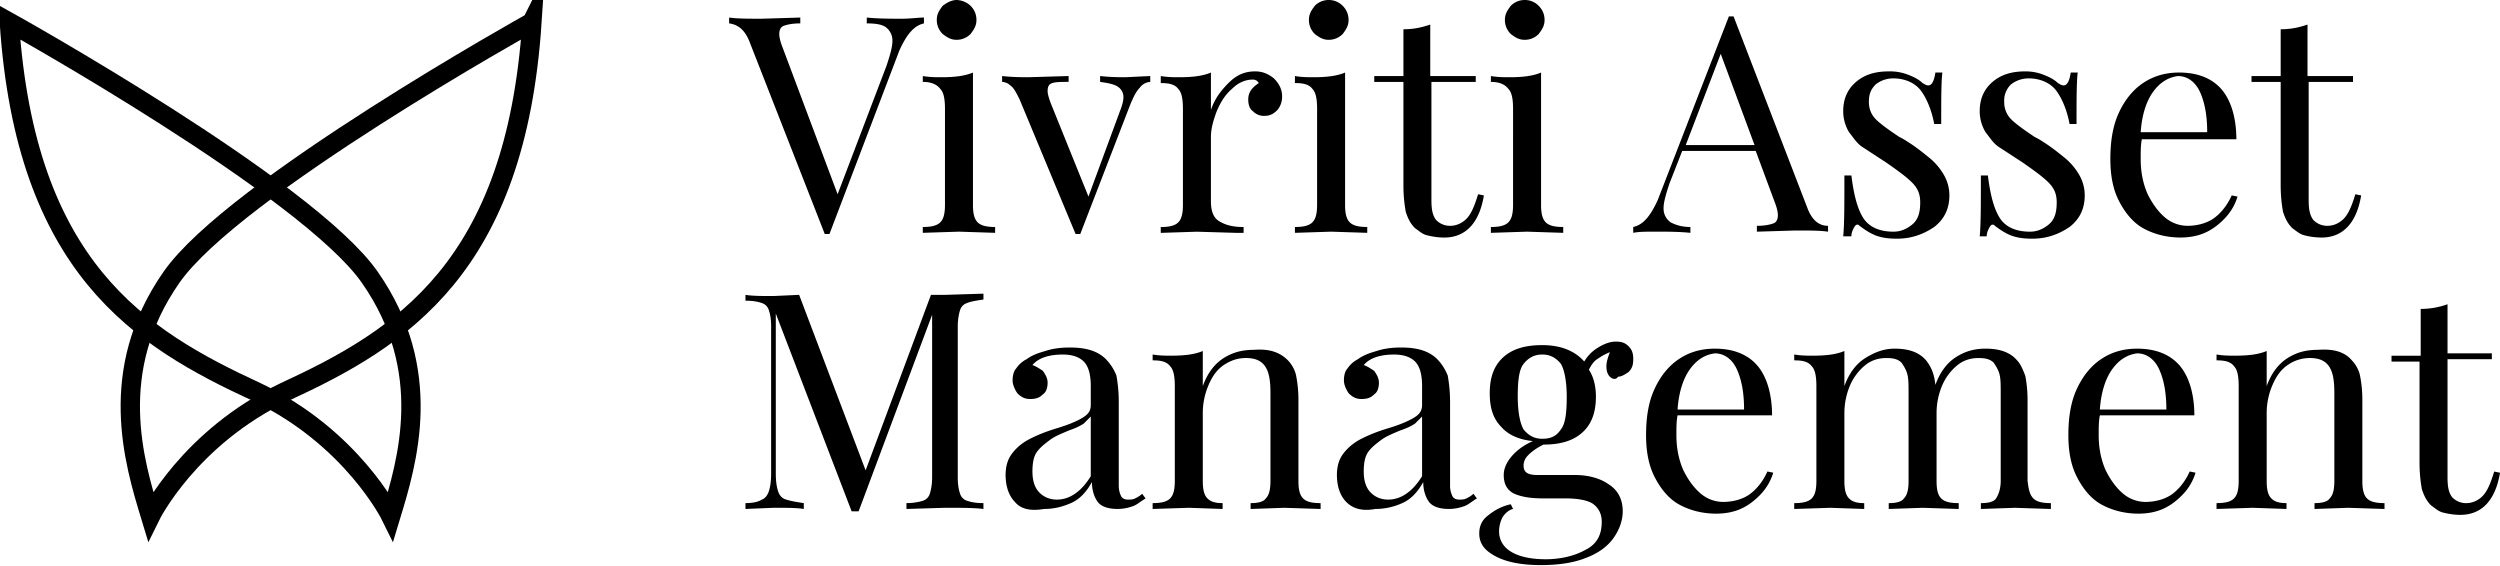
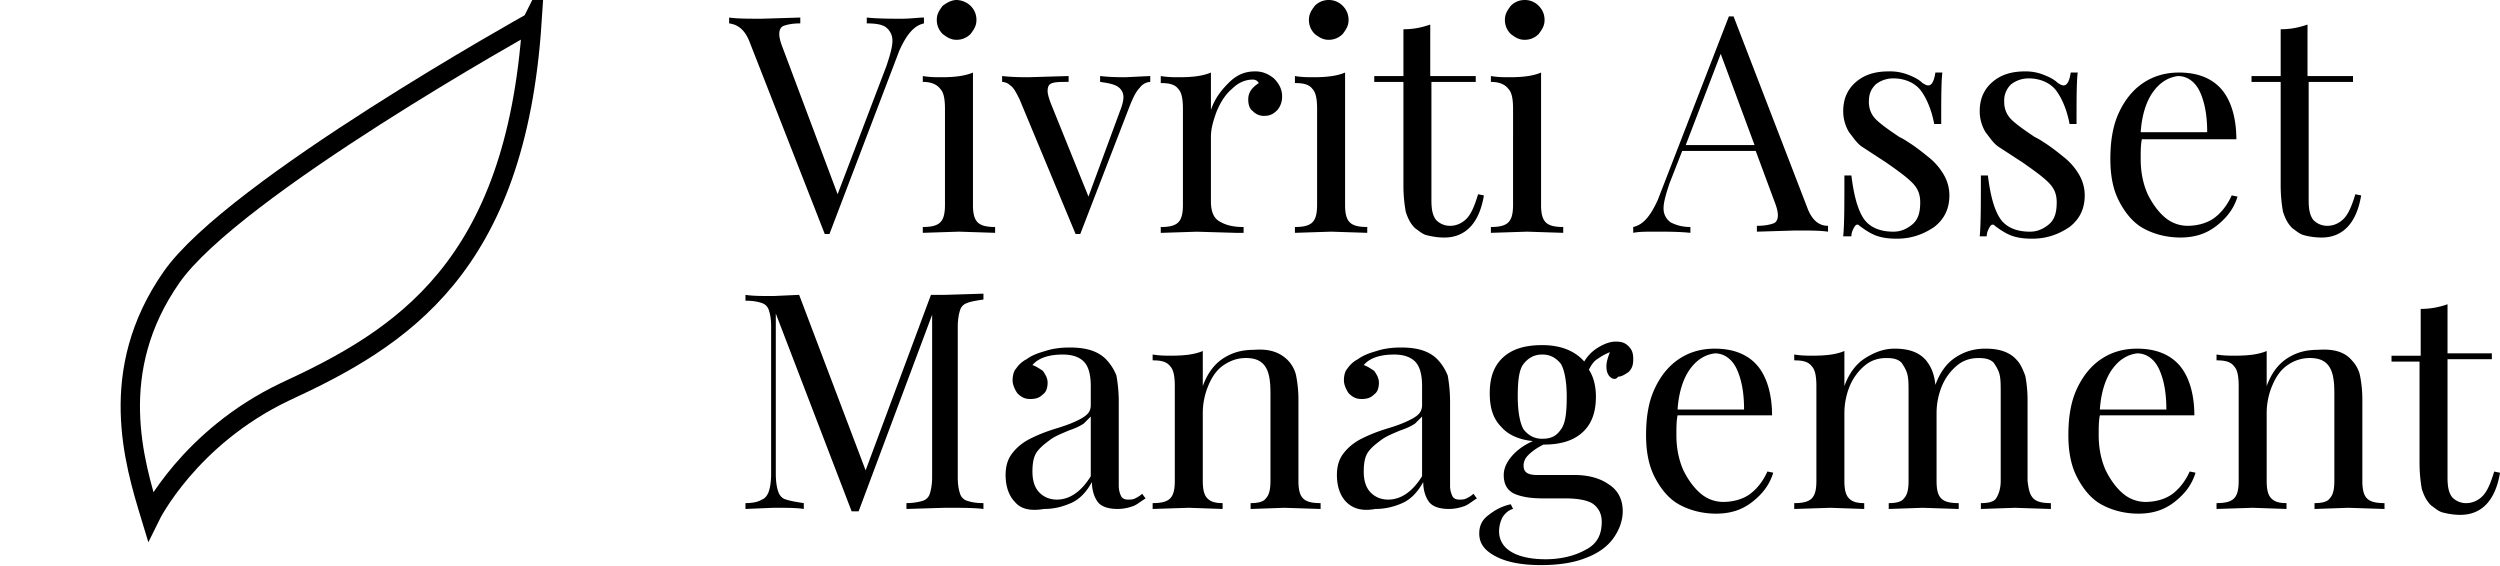
<svg xmlns="http://www.w3.org/2000/svg" width="181" height="41" fill="none">
  <g fill="#000">
    <path d="M66.894 1.271v.424c-.76.169-1.267.847-1.774 1.948l-5.068 13.3h-.169-.169L54.309 3.134c-.338-.932-.845-1.355-1.52-1.44V1.27c.591.085 1.351.085 2.365.085l2.787-.085v.424c-.591 0-.929.085-1.183.169s-.338.339-.338.593.084.593.253 1.017l3.97 10.589 3.547-9.318c.253-.762.422-1.355.422-1.779a1.21 1.21 0 0 0-.507-1.017c-.253-.169-.676-.254-1.351-.254V1.27c.845.085 1.689.085 2.534.085.676 0 1.182-.085 1.605-.085zm3.548 13.553c0 .593.084 1.016.338 1.271s.676.339 1.267.339v.423l-2.618-.085-2.618.085v-.423c.591 0 1.014-.085 1.267-.339s.338-.678.338-1.271V7.878c0-.678-.085-1.186-.338-1.44-.253-.339-.676-.508-1.267-.508v-.424c.507.085.929.085 1.351.085.929 0 1.689-.085 2.281-.339v9.572zm-.169-14.4c.253.254.422.593.422 1.017s-.169.678-.422 1.017c-.253.254-.591.424-1.013.424s-.676-.169-1.014-.424c-.253-.254-.422-.593-.422-1.017s.169-.678.422-1.017C68.584.169 68.922 0 69.26 0a1.55 1.55 0 0 1 1.013.424zm13.006 5.082v.424a1.01 1.01 0 0 0-.76.424c-.253.254-.422.593-.676 1.186l-3.632 9.403h-.338L73.82 7.2c-.253-.508-.422-.847-.676-1.017a.91.91 0 0 0-.591-.254v-.424c.76.085 1.436.085 1.943.085l2.872-.085v.424c-.507 0-.929 0-1.182.085s-.338.254-.338.593c0 .169.085.508.253.932l2.703 6.692 2.28-6.184c.169-.424.253-.762.253-1.017a.89.89 0 0 0-.422-.762c-.253-.169-.676-.254-1.267-.339v-.424c.76.085 1.351.085 1.858.085l1.774-.085zm8.953.17c.338.339.591.762.591 1.271a1.48 1.48 0 0 1-.338 1.017c-.253.254-.507.424-.929.424a1.08 1.08 0 0 1-.845-.339c-.253-.169-.338-.508-.338-.847 0-.508.253-.847.76-1.186-.084-.169-.253-.254-.422-.254-.591 0-1.098.254-1.52.678-.507.424-.845 1.017-1.098 1.61-.253.678-.422 1.271-.422 1.864v4.659c0 .678.169 1.186.591 1.44s.929.424 1.774.424v.423h-.507l-2.872-.085-2.618.085v-.423c.591 0 1.013-.085 1.267-.339s.338-.678.338-1.271V7.878c0-.678-.084-1.186-.338-1.44-.253-.339-.676-.424-1.267-.424v-.508c.507.085.929.085 1.351.085.929 0 1.689-.085 2.281-.339v2.711c.253-.762.676-1.355 1.267-1.948s1.183-.847 1.943-.847c.507 0 .929.169 1.351.508zm5.152 9.148c0 .593.084 1.016.338 1.271s.676.339 1.267.339v.423l-2.618-.085-2.618.085v-.423c.591 0 1.014-.085 1.267-.339s.338-.678.338-1.271V7.878c0-.678-.085-1.186-.338-1.44-.253-.339-.676-.424-1.267-.424v-.508c.507.085.929.085 1.351.085.929 0 1.689-.085 2.28-.339v9.572zm-.169-14.4c.253.254.422.593.422 1.017s-.169.678-.422 1.017c-.253.254-.591.424-1.013.424s-.676-.169-1.014-.424c-.253-.254-.422-.593-.422-1.017s.169-.678.422-1.017A1.39 1.39 0 0 1 96.201 0a1.39 1.39 0 0 1 1.013.424zm6.42 5.082h3.209v.424h-3.209v8.556c0 .678.084 1.101.338 1.44.253.254.591.424 1.013.424s.845-.169 1.183-.508.591-.932.844-1.779l.422.085c-.337 2.033-1.351 3.05-2.871 3.05-.507 0-.929-.085-1.267-.169s-.591-.339-.845-.508c-.338-.339-.507-.678-.675-1.186a10.76 10.76 0 0 1-.169-1.864V5.93h-2.112v-.424h2.112V2.118c.844 0 1.435-.169 1.942-.339v3.727h.085zm7.938 9.318c0 .593.085 1.016.338 1.271s.676.339 1.267.339v.423l-2.618-.085-2.619.085v-.423c.592 0 1.014-.085 1.267-.339s.338-.678.338-1.271V7.878c0-.678-.084-1.186-.338-1.44-.253-.339-.675-.508-1.267-.508v-.424c.507.085.929.085 1.352.085.929 0 1.689-.085 2.28-.339v9.572zm-.169-14.4c.254.254.423.593.423 1.017s-.169.678-.423 1.017c-.253.254-.591.424-1.013.424s-.676-.169-1.014-.424c-.253-.254-.422-.593-.422-1.017s.169-.678.422-1.017c.254-.254.591-.424 1.014-.424a1.39 1.39 0 0 1 1.013.424zm20.947 15.925v.424c-.591-.085-1.351-.085-2.365-.085l-2.787.085v-.424c.591 0 .929-.085 1.182-.169s.338-.339.338-.593-.084-.593-.253-1.017l-1.351-3.642h-5.322l-.929 2.372c-.253.762-.422 1.355-.422 1.779s.169.762.507 1.016c.338.17.76.339 1.436.339v.423c-.845-.085-1.69-.085-2.534-.085-.676 0-1.183 0-1.605.085v-.423c.76-.169 1.267-.847 1.774-1.948l5.152-13.3h.338l5.321 13.808c.338.932.844 1.355 1.52 1.355zm-5.321-5.845l-2.449-6.607-2.534 6.607h4.983zm11.149-5.083c.422.169.76.339 1.014.593.168.085.253.169.422.169.253 0 .422-.339.507-.932h.506c-.084.678-.084 1.948-.084 3.727h-.507c-.169-.932-.507-1.779-.929-2.372s-1.182-.932-2.027-.932a2.07 2.07 0 0 0-1.267.424c-.338.339-.507.678-.507 1.271 0 .508.169.932.507 1.271s.929.762 1.689 1.271c.169.085.338.169.592.339.675.424 1.182.847 1.604 1.186a4.47 4.47 0 0 1 1.014 1.186c.254.424.422.932.422 1.525 0 .932-.338 1.694-1.098 2.287-.76.508-1.605.847-2.703.847-.675 0-1.266-.085-1.773-.339-.338-.169-.591-.339-.929-.593-.085-.085-.085-.085-.169-.085s-.169.085-.254.254-.169.339-.169.593h-.591c.085-.847.085-2.287.085-4.405h.506c.169 1.355.423 2.372.845 3.05s1.183 1.017 2.196 1.017c.507 0 .929-.169 1.351-.508s.592-.847.592-1.61c0-.593-.169-1.017-.592-1.44s-1.013-.847-1.858-1.44l-1.689-1.101c-.422-.254-.676-.678-1.013-1.101a2.93 2.93 0 0 1-.423-1.525c0-.932.338-1.61.929-2.118s1.352-.762 2.365-.762a3.63 3.63 0 0 1 1.436.254zm9.798 0c.423.169.761.339 1.014.593.169.085.253.169.422.169.254 0 .423-.339.507-.932h.507c-.085.678-.085 1.948-.085 3.727h-.506c-.169-.932-.507-1.779-.93-2.372s-1.182-.932-2.027-.932c-.506 0-.929.169-1.267.424a1.6 1.6 0 0 0-.506 1.271 1.73 1.73 0 0 0 .506 1.271c.337.339.93.762 1.69 1.271a4.81 4.81 0 0 1 .591.339c.676.424 1.182.847 1.605 1.186a4.45 4.45 0 0 1 1.013 1.186 2.93 2.93 0 0 1 .423 1.525c0 .932-.338 1.694-1.098 2.287-.761.508-1.605.847-2.703.847-.676 0-1.267-.085-1.774-.339-.338-.169-.591-.339-.929-.593-.084-.085-.084-.085-.169-.085s-.169.085-.253.254-.169.339-.169.593h-.507c.084-.847.084-2.287.084-4.405h.507c.169 1.355.423 2.372.845 3.05s1.182 1.017 2.196 1.017c.507 0 .929-.169 1.351-.508s.591-.847.591-1.61c0-.593-.168-1.017-.591-1.44s-1.013-.847-1.858-1.44l-1.689-1.101c-.422-.254-.676-.678-1.014-1.101-.253-.424-.422-.932-.422-1.525 0-.932.338-1.61.929-2.118s1.351-.762 2.365-.762c.507 0 .929.085 1.351.254zm14.02 8.81c-.253.847-.76 1.525-1.52 2.118s-1.605.847-2.618.847-1.943-.254-2.703-.678-1.351-1.186-1.774-2.033-.591-1.864-.591-2.965c0-1.271.169-2.372.591-3.304s1.014-1.694 1.774-2.202 1.605-.762 2.618-.762c1.352 0 2.365.424 3.041 1.186s1.098 2.033 1.098 3.643h-6.842c-.084.423-.084.847-.084 1.44 0 .932.169 1.779.507 2.541.338.678.76 1.271 1.267 1.694a2.52 2.52 0 0 0 1.604.593c.676 0 1.352-.169 1.859-.508s1.013-.932 1.351-1.694l.422.085zm-6.081-7.624c-.507.678-.845 1.694-.929 2.965h4.814c0-1.186-.169-2.118-.506-2.88s-.93-1.186-1.605-1.186c-.676.085-1.267.424-1.774 1.101zm11.232-1.101h3.21v.424h-3.21v8.556c0 .678.085 1.101.338 1.44.254.254.591.424 1.014.424s.844-.169 1.182-.508.591-.932.845-1.779l.422.085c-.338 2.033-1.351 3.05-2.872 3.05a5.09 5.09 0 0 1-1.266-.169c-.338-.085-.592-.339-.845-.508-.338-.339-.507-.678-.676-1.186a10.86 10.86 0 0 1-.169-1.864V5.93h-2.111v-.424h2.111V2.118c.845 0 1.436-.169 1.943-.339v3.727h.084zM70.018 21.94a.76.76 0 0 0-.507.508c-.084.254-.169.678-.169 1.186v10.928c0 .593.084.932.169 1.186a.76.76 0 0 0 .507.508c.253.085.591.169 1.183.169v.424c-.676-.085-1.605-.085-2.787-.085l-2.787.085v-.424c.507 0 .929-.085 1.183-.169a.76.76 0 0 0 .507-.508c.085-.254.169-.678.169-1.186V22.787l-5.321 14.231h-.507l-5.49-14.316v11.605c0 .593.084 1.017.169 1.271s.253.508.591.593c.253.085.676.169 1.267.254v.424c-.507-.085-1.267-.085-2.196-.085l-2.027.085v-.424c.507 0 .929-.085 1.182-.254.253-.085.422-.339.507-.593s.169-.678.169-1.271V23.634c0-.593-.084-.932-.169-1.186a.76.76 0 0 0-.507-.508c-.253-.085-.591-.169-1.182-.169v-.424c.507.085 1.182.085 2.027.085l1.858-.085 4.814 12.707 4.73-12.707h1.013l2.787-.085v.424c-.591.085-1.014.169-1.183.254zm3.464 14.401c-.422-.423-.676-1.101-.676-1.948 0-.678.169-1.186.507-1.61s.76-.762 1.267-1.017 1.098-.508 1.943-.762 1.436-.508 1.858-.762.591-.508.591-.932v-1.355c0-.847-.169-1.44-.507-1.779s-.845-.508-1.52-.508c-1.013 0-1.774.254-2.196.762.253.085.507.254.76.424.169.254.338.508.338.847s-.084.678-.338.847c-.253.254-.507.339-.929.339s-.676-.169-.929-.424c-.169-.254-.338-.593-.338-.932s.085-.678.253-.847a2 2 0 0 1 .76-.678c.338-.254.76-.424 1.351-.593.507-.169 1.098-.254 1.774-.254 1.183 0 2.027.254 2.618.847a3.55 3.55 0 0 1 .76 1.186 10.76 10.76 0 0 1 .169 1.864v6.099c0 .339.084.593.169.762s.253.254.507.254c.169 0 .338 0 .507-.085s.338-.169.507-.339l.253.339c-.422.254-.676.508-1.014.593a3.14 3.14 0 0 1-1.013.169c-.676 0-1.182-.169-1.436-.508s-.422-.847-.422-1.44c-.422.762-.929 1.271-1.52 1.525s-1.183.424-1.943.424c-1.014.169-1.689 0-2.112-.508zm5.49-1.864v-4.32l-.507.508c-.253.169-.591.339-1.098.508-.591.254-1.014.424-1.351.678s-.676.508-.929.847-.338.847-.338 1.44c0 .678.169 1.186.507 1.525s.76.508 1.267.508c.929 0 1.774-.593 2.449-1.694zm14.275-8.386c.253.254.507.678.591 1.101a9.01 9.01 0 0 1 .169 1.779v5.845c0 .593.085 1.017.338 1.271s.676.339 1.267.339v.424l-2.618-.085-2.449.085v-.424c.507 0 .929-.085 1.098-.339.253-.254.338-.678.338-1.271v-6.353c0-.847-.084-1.44-.338-1.864s-.676-.678-1.436-.678c-.591 0-1.098.169-1.605.508s-.845.847-1.098 1.44a5.14 5.14 0 0 0-.422 2.033v4.913c0 .593.084 1.017.338 1.271s.591.339 1.098.339v.424l-2.449-.085-2.618.085v-.424c.591 0 1.014-.085 1.267-.339s.338-.678.338-1.271v-6.861c0-.678-.085-1.186-.338-1.44-.253-.339-.676-.424-1.267-.424v-.424c.507.085.929.085 1.351.085.929 0 1.689-.085 2.28-.339v2.541c.338-.932.845-1.61 1.52-2.033s1.351-.593 2.196-.593c1.098-.085 1.858.169 2.449.762zm4.222 10.25c-.422-.423-.676-1.101-.676-1.948 0-.678.169-1.186.507-1.61s.76-.762 1.267-1.017 1.098-.508 1.942-.762 1.436-.508 1.858-.762.592-.508.592-.932v-1.355c0-.847-.169-1.44-.507-1.779s-.845-.508-1.52-.508c-1.014 0-1.774.254-2.196.762.253.085.507.254.76.424.169.254.338.508.338.847s-.085.678-.338.847c-.253.254-.507.339-.929.339s-.676-.169-.929-.424c-.169-.254-.338-.593-.338-.932s.085-.678.253-.847a2 2 0 0 1 .76-.678c.338-.254.76-.424 1.351-.593.506-.169 1.098-.254 1.773-.254 1.183 0 2.027.254 2.619.847.337.339.591.762.76 1.186a10.86 10.86 0 0 1 .169 1.864v6.099a1.69 1.69 0 0 0 .169.762c.084.169.253.254.506.254.169 0 .338 0 .507-.085s.338-.169.507-.339l.253.339c-.422.254-.675.508-1.013.593-.254.085-.591.169-1.014.169-.675 0-1.182-.169-1.436-.508s-.422-.847-.422-1.44c-.422.762-.929 1.271-1.52 1.525a4.68 4.68 0 0 1-1.943.424c-.929.169-1.605 0-2.112-.508zm5.49-1.864v-4.32l-.507.508c-.254.169-.591.339-1.098.508-.591.254-1.014.424-1.352.678s-.675.508-.929.847-.338.847-.338 1.44c0 .678.169 1.186.507 1.525s.76.508 1.267.508c.929 0 1.774-.593 2.45-1.694z" />
    <path d="M116.557 27.277c-.169-.17-.253-.424-.253-.762 0-.254.084-.593.253-1.017-.422.169-.675.339-.929.508s-.422.424-.591.762c.338.508.507 1.186.507 1.948 0 1.186-.338 2.033-1.014 2.626s-1.605.847-2.787.847c-.507.254-.845.508-1.098.762s-.338.508-.338.762c0 .508.338.678 1.014.678h2.702c1.014 0 1.859.254 2.45.678.676.424 1.013 1.101 1.013 1.948 0 .678-.253 1.355-.675 1.948s-1.098 1.101-2.027 1.44c-.845.339-1.943.508-3.21.508s-2.365-.169-3.209-.593-1.267-.932-1.267-1.694c0-.508.169-.932.591-1.271s.929-.678 1.689-.847l.169.339c-.338.085-.591.339-.76.593a2.26 2.26 0 0 0-.254 1.017c0 .678.338 1.186.93 1.525s1.435.508 2.449.508c1.098 0 2.111-.254 2.872-.678.844-.423 1.182-1.101 1.182-2.033 0-.508-.169-.932-.591-1.271-.338-.254-1.014-.424-2.027-.424h-1.605c-.845 0-1.52-.085-2.112-.339-.506-.254-.76-.678-.76-1.355 0-.424.169-.847.507-1.271s.845-.847 1.605-1.186c-.929-.085-1.774-.424-2.281-1.017-.591-.593-.844-1.355-.844-2.457 0-1.186.338-2.033 1.013-2.626s1.605-.847 2.788-.847c1.351 0 2.364.424 3.04 1.186a2.92 2.92 0 0 1 1.014-1.017c.423-.255.844-.424 1.267-.424s.675.085.929.339.338.508.338.932-.085.678-.338.932c-.254.169-.507.339-.76.339-.169.254-.423.169-.592 0zm-3.547 3.812c.338-.424.422-1.271.422-2.372s-.169-1.948-.422-2.372c-.338-.423-.76-.678-1.351-.678s-1.014.254-1.352.678-.422 1.271-.422 2.372.169 1.948.422 2.372c.338.424.76.678 1.352.678s1.013-.169 1.351-.678zm15.372 3.134c-.253.847-.76 1.525-1.52 2.118s-1.605.847-2.619.847-1.942-.254-2.702-.678-1.352-1.186-1.774-2.033-.591-1.864-.591-2.965c0-1.271.169-2.372.591-3.304s1.014-1.694 1.774-2.203 1.604-.762 2.618-.762c1.351 0 2.365.424 3.041 1.186s1.098 2.033 1.098 3.642h-6.842c-.084.424-.084.847-.084 1.44 0 .932.169 1.779.507 2.541.337.678.76 1.271 1.266 1.694a2.52 2.52 0 0 0 1.605.593c.676 0 1.352-.169 1.858-.508s1.014-.932 1.352-1.694l.422.085zm-5.997-7.539c-.506.678-.844 1.694-.929 2.965h4.815c0-1.186-.169-2.118-.507-2.88s-.929-1.186-1.605-1.186c-.676.085-1.267.424-1.774 1.101zm24.832 9.403c.253.254.676.339 1.267.339v.424l-2.619-.085-2.449.085v-.424c.507 0 .929-.085 1.098-.339s.338-.678.338-1.271v-6.353c0-.593 0-1.017-.085-1.355s-.253-.593-.422-.847c-.253-.254-.591-.339-1.098-.339-.591 0-1.098.169-1.52.508a3.84 3.84 0 0 0-1.098 1.44 5.14 5.14 0 0 0-.422 2.033v4.913c0 .593.084 1.017.337 1.271s.676.339 1.267.339v.424l-2.618-.085-2.449.085v-.424c.506 0 .929-.085 1.098-.339.253-.254.338-.678.338-1.271v-6.353c0-.593 0-1.017-.085-1.355s-.253-.593-.422-.847c-.254-.254-.591-.339-1.098-.339-.591 0-1.098.169-1.521.508a3.85 3.85 0 0 0-1.098 1.44 5.14 5.14 0 0 0-.422 2.033v4.913c0 .593.085 1.017.338 1.271s.591.339 1.098.339v.424l-2.449-.085-2.619.085v-.424c.592 0 1.014-.085 1.267-.339s.338-.678.338-1.271v-6.862c0-.678-.084-1.186-.338-1.44-.253-.339-.675-.424-1.267-.424v-.424c.507.085.929.085 1.352.085.929 0 1.689-.085 2.28-.339v2.541c.338-.932.845-1.61 1.52-2.033s1.352-.678 2.112-.678c1.014 0 1.774.254 2.28.847.338.424.592.932.676 1.779.338-.932.845-1.61 1.52-2.033s1.352-.593 2.112-.593c1.013 0 1.774.254 2.28.847.254.254.423.678.592 1.101.084.424.169 1.017.169 1.779v5.845c.084.678.168 1.017.422 1.271zm11.739-1.864c-.253.847-.76 1.525-1.52 2.118s-1.605.847-2.618.847-1.943-.254-2.703-.678-1.351-1.186-1.774-2.033-.591-1.864-.591-2.965c0-1.271.169-2.372.591-3.304s1.014-1.694 1.774-2.203 1.605-.762 2.618-.762c1.352 0 2.365.424 3.041 1.186s1.098 2.033 1.098 3.642h-6.842c-.084.424-.084.847-.084 1.44 0 .932.169 1.779.507 2.541.338.678.76 1.271 1.267 1.694a2.52 2.52 0 0 0 1.604.593c.676 0 1.352-.169 1.859-.508s1.013-.932 1.351-1.694l.422.085zm-5.996-7.539c-.507.678-.845 1.694-.93 2.965h4.815c0-1.186-.169-2.118-.507-2.88s-.929-1.186-1.605-1.186c-.675.085-1.267.424-1.773 1.101zm17.314-.593c.253.254.507.678.591 1.101a8.97 8.97 0 0 1 .169 1.779v5.845c0 .593.085 1.017.338 1.271s.676.339 1.267.339v.424l-2.618-.085-2.45.085v-.424c.507 0 .929-.085 1.098-.339.254-.254.338-.678.338-1.271v-6.353c0-.847-.084-1.44-.338-1.864s-.675-.678-1.436-.678a2.77 2.77 0 0 0-1.604.508c-.507.339-.845.847-1.098 1.44a5.12 5.12 0 0 0-.423 2.033v4.913c0 .593.085 1.017.338 1.271s.591.339 1.098.339v.424l-2.449-.085-2.618.085v-.424c.591 0 1.013-.085 1.266-.339s.338-.678.338-1.271v-6.861c0-.678-.084-1.186-.338-1.44-.253-.339-.675-.424-1.266-.424v-.424c.506.085.929.085 1.351.085.929 0 1.689-.085 2.28-.339v2.541c.338-.932.845-1.61 1.521-2.033s1.351-.593 2.196-.593c1.182-.085 1.942.169 2.449.762zm6.927-.508h3.209v.424h-3.209v8.556c0 .678.084 1.101.337 1.44a1.4 1.4 0 0 0 1.014.424c.422 0 .845-.169 1.182-.508s.592-.932.845-1.779l.422.085c-.337 2.033-1.351 3.05-2.871 3.05-.507 0-.929-.085-1.267-.169s-.591-.339-.845-.508c-.338-.339-.507-.678-.676-1.186a10.87 10.87 0 0 1-.168-1.864v-7.37h-2.028v-.424h2.112v-3.388a5.73 5.73 0 0 0 1.943-.339v3.558z" />
  </g>
  <g stroke="#000" stroke-width="1.4" stroke-miterlimit="10">
-     <path d="M.676 1.61s21.622 12.029 26.098 18.467c4.73 6.777 2.703 13.384 1.52 17.281 0 0-2.787-5.676-9.713-8.979C10.135 24.481 1.858 19.399.676 1.61z" />
    <path d="M38.513 1.61S16.891 13.638 12.415 20.076c-4.73 6.777-2.703 13.384-1.52 17.281 0 0 2.787-5.676 9.713-8.979 8.446-3.897 16.723-8.979 17.906-26.769z" />
  </g>
</svg>